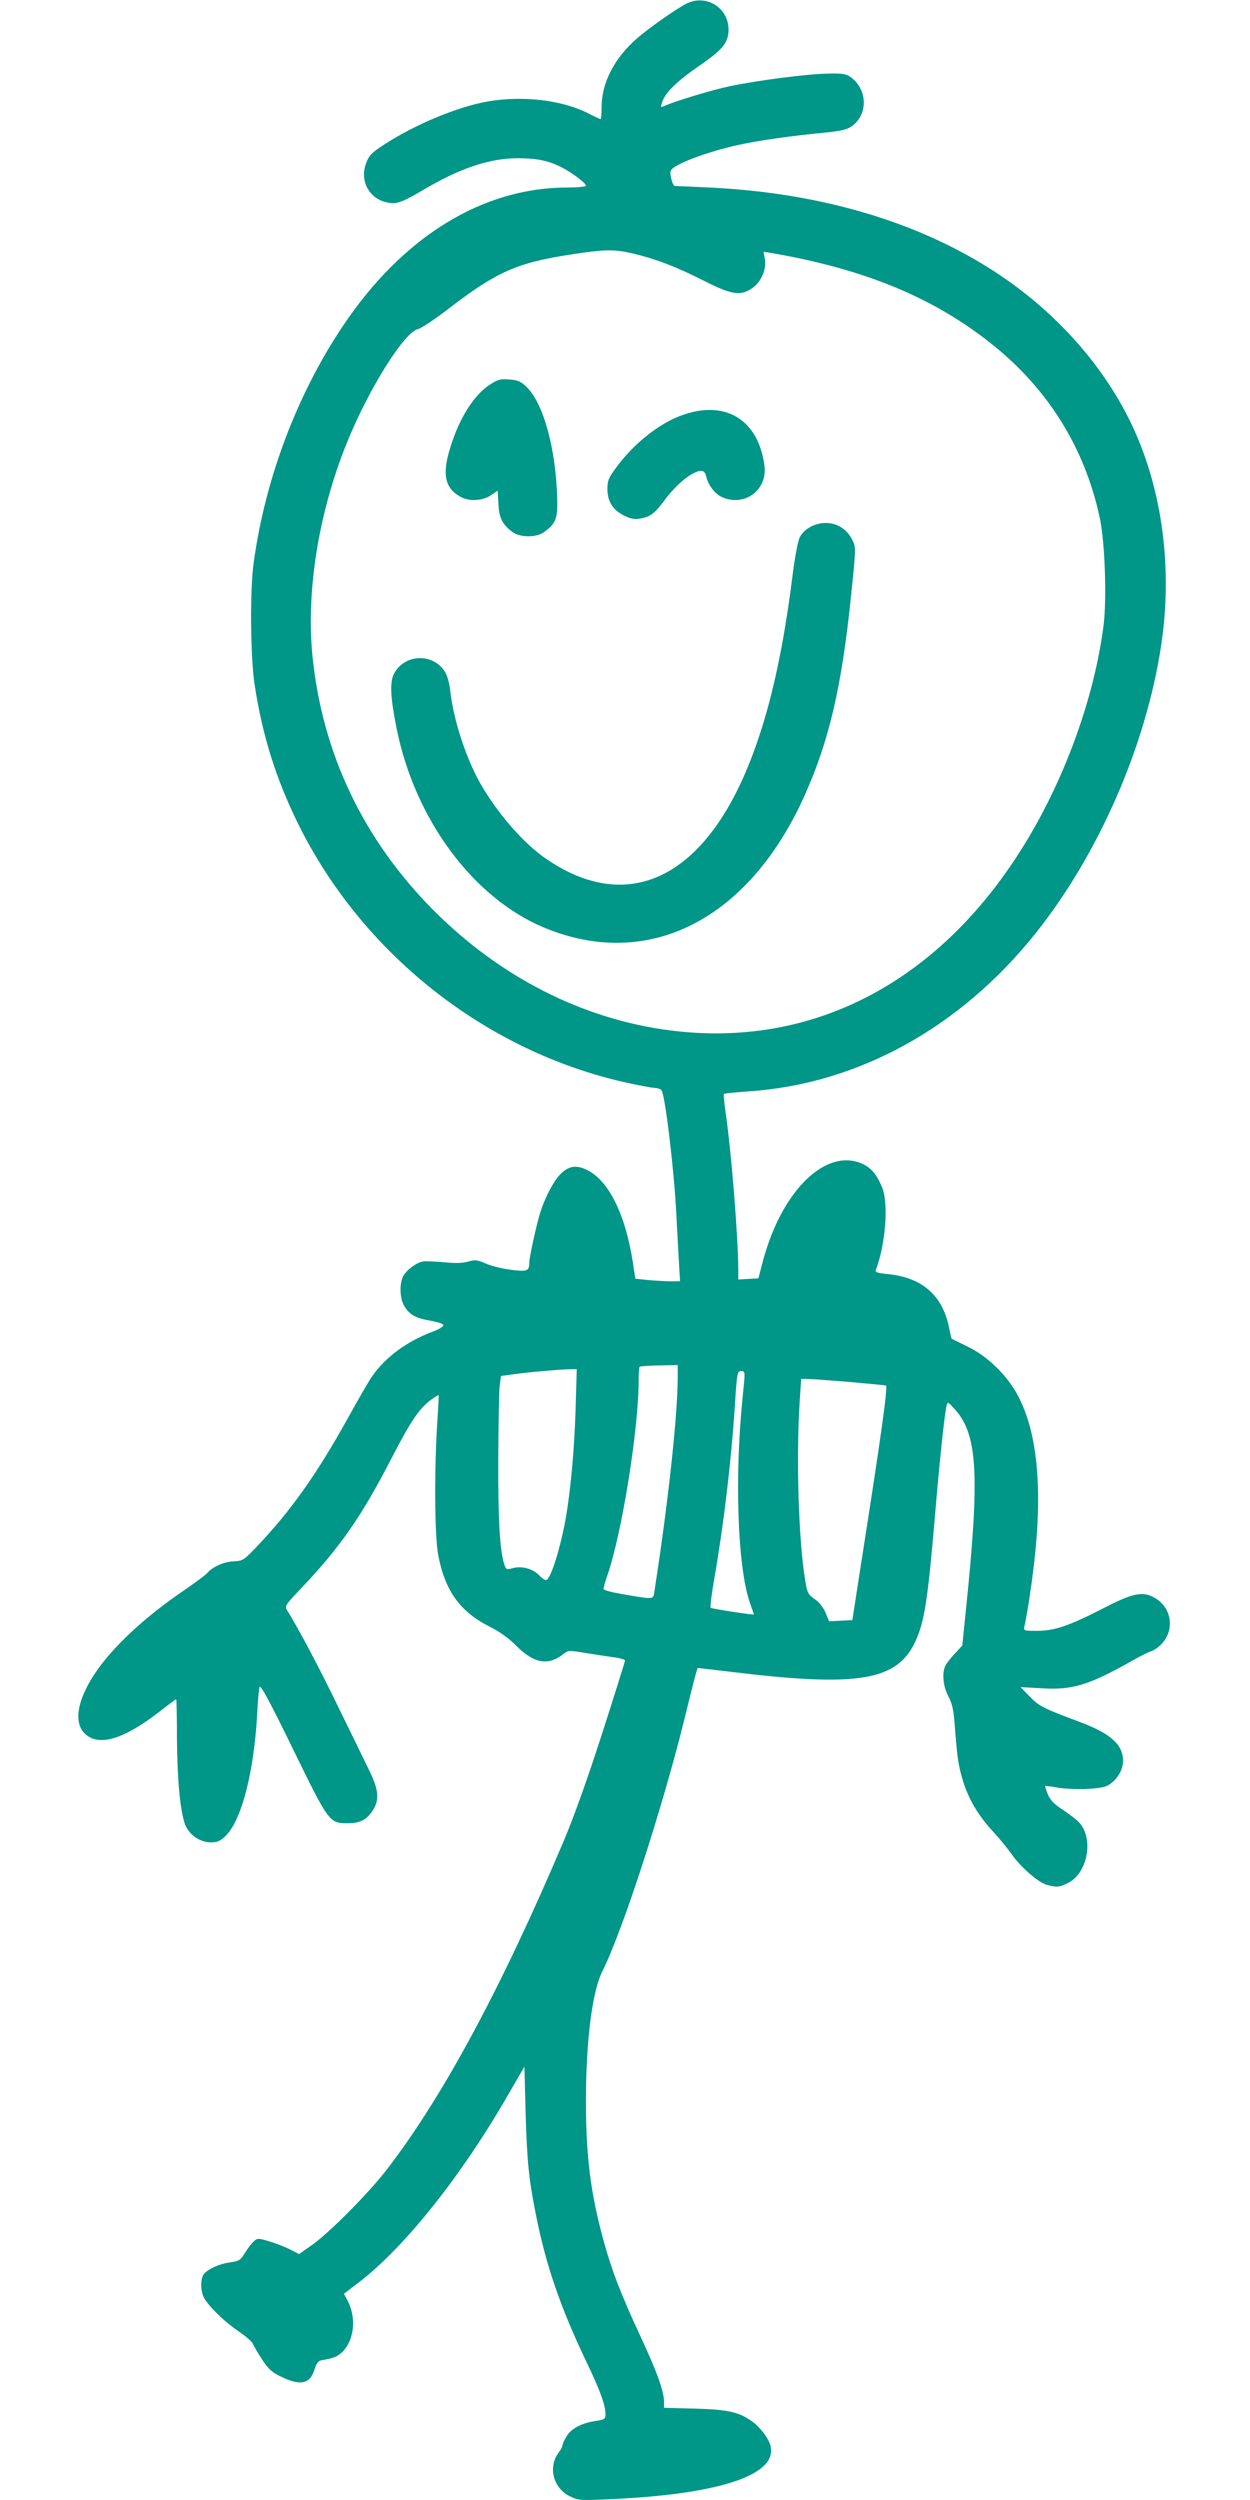
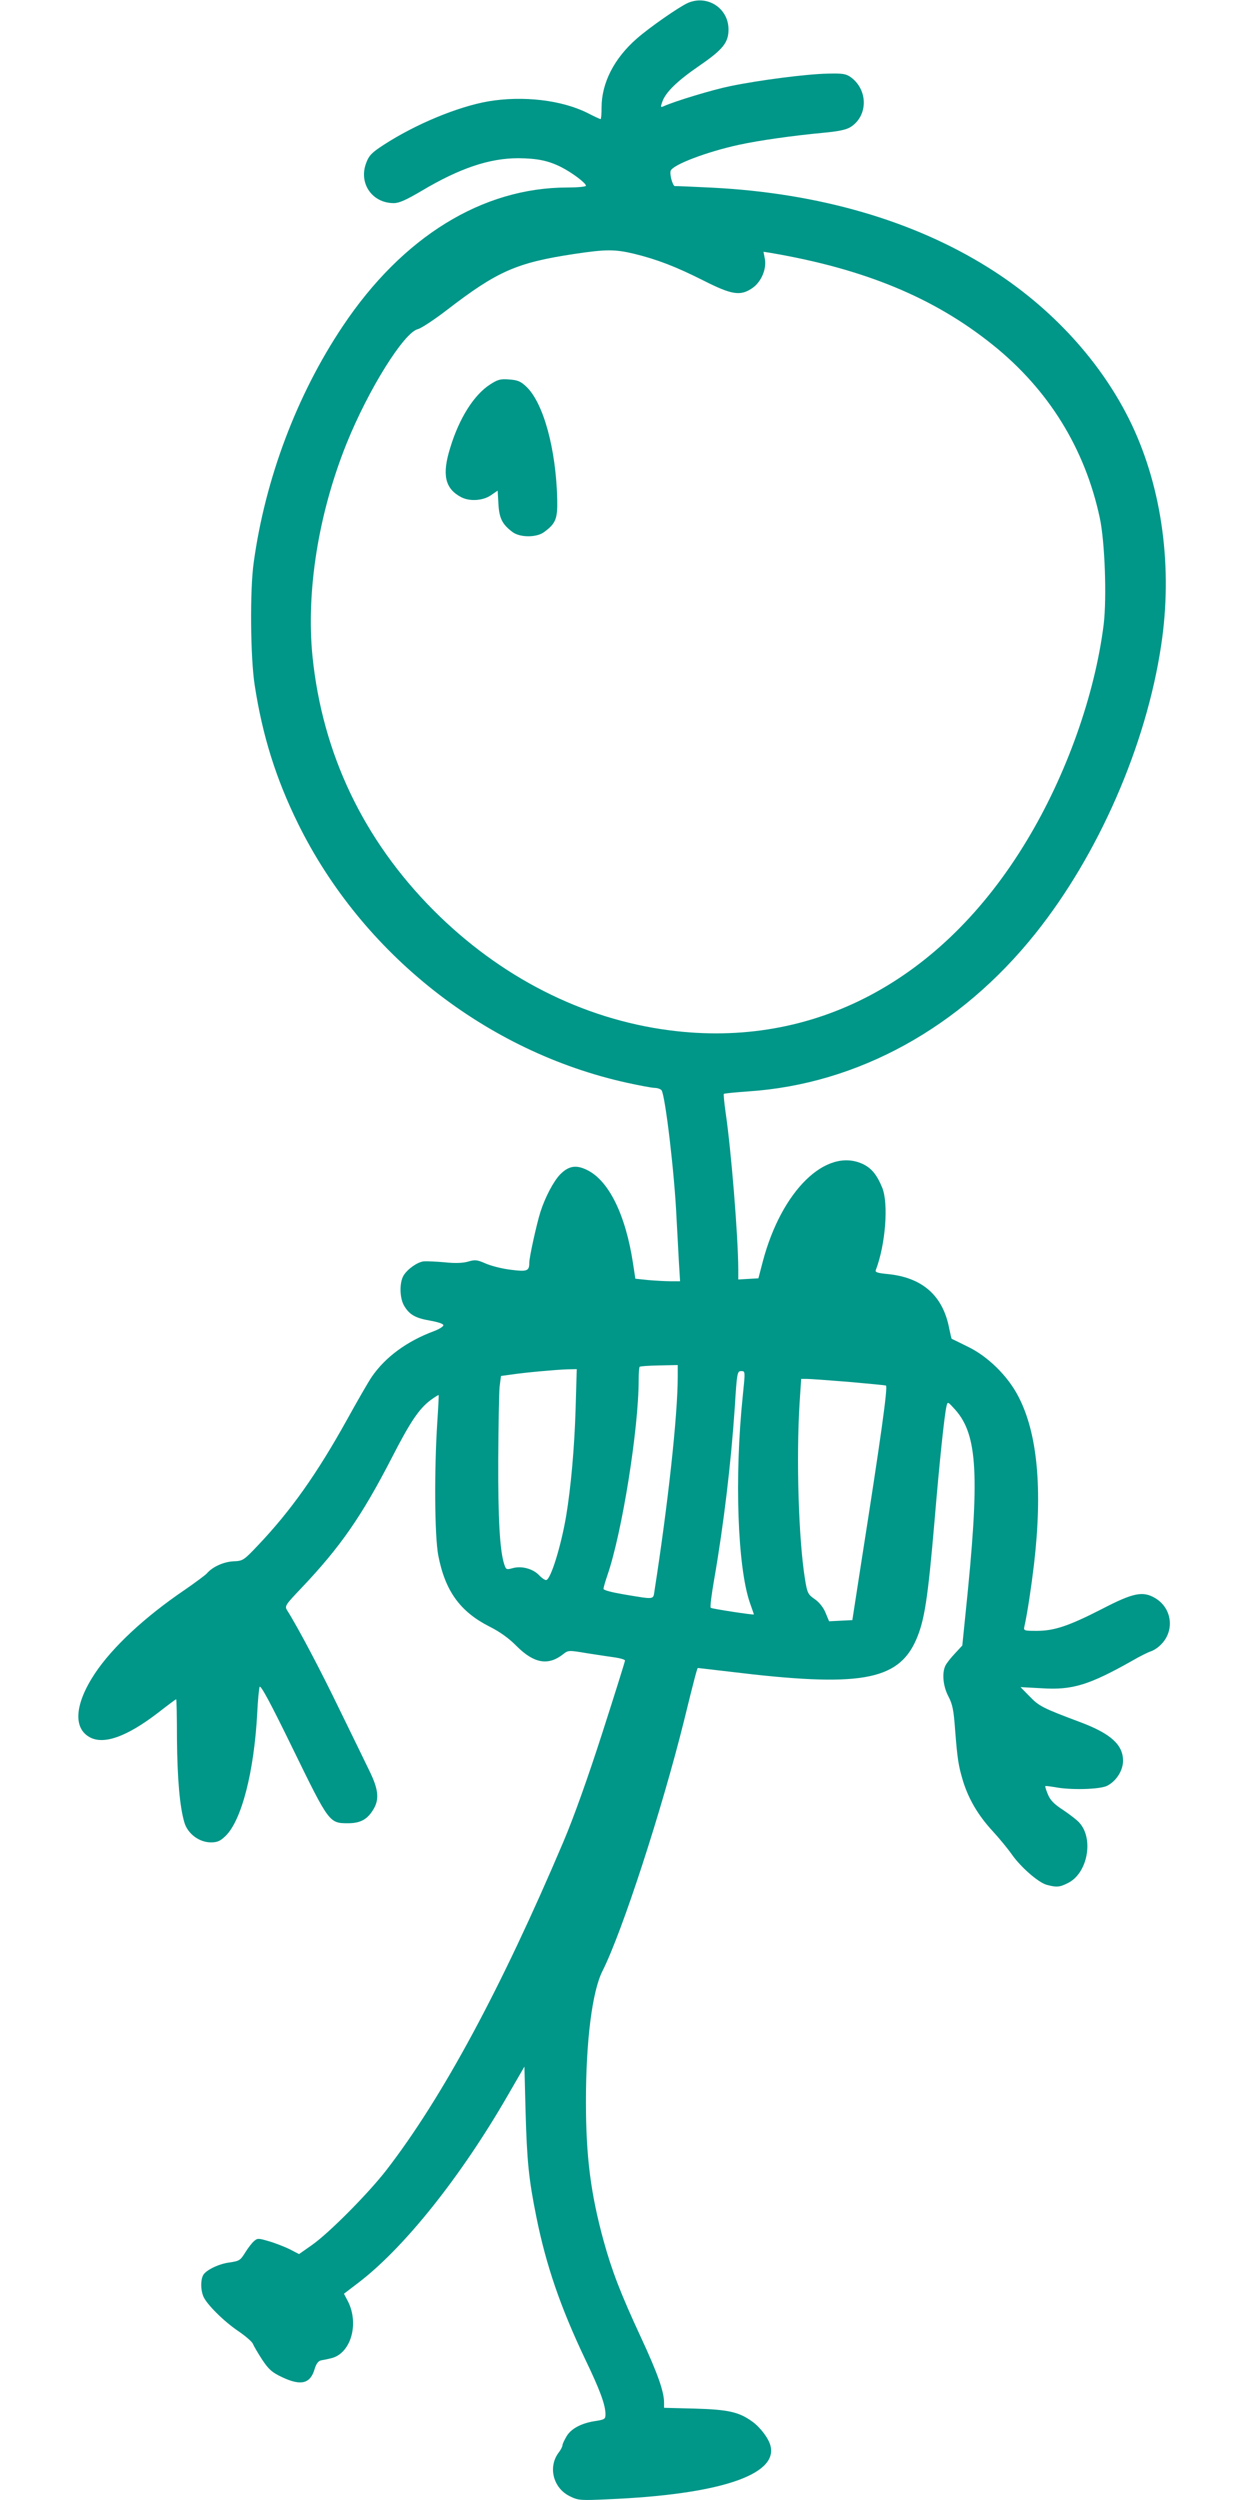
<svg xmlns="http://www.w3.org/2000/svg" version="1.0" width="640pt" height="1280pt" viewBox="0 0 640 1280" preserveAspectRatio="xMidYMid meet">
  <g transform="translate(0,1280) scale(0.1,-0.1)" fill="#009688" stroke="none">
    <path d="M3522 12785 c-45 -20 -196 -125 -261 -182 -117 -102 -181 -228 -181 -354 0 -32 -2 -59 -5 -59 -3 0 -33 14 -66 31 -133 67 -332 90 -509 60 -156 -27 -373 -117 -536 -223 -60 -39 -75 -54 -89 -92 -40 -104 30 -206 141 -206 28 0 63 16 143 63 195 116 347 167 495 167 96 -1 153 -12 220 -46 55 -28 126 -81 126 -95 0 -5 -42 -9 -94 -9 -436 0 -845 -252 -1151 -710 -235 -351 -397 -781 -456 -1210 -20 -140 -17 -487 5 -628 40 -260 109 -479 221 -707 329 -669 964 -1170 1686 -1329 64 -14 128 -26 141 -26 14 0 30 -6 35 -12 19 -26 67 -428 77 -658 4 -69 9 -169 12 -222 l6 -98 -49 0 c-26 0 -78 3 -114 6 l-66 7 -12 79 c-38 249 -124 424 -236 478 -55 27 -93 21 -136 -22 -34 -34 -78 -118 -102 -193 -19 -60 -57 -231 -57 -260 0 -43 -11 -47 -96 -36 -43 5 -101 20 -128 32 -43 19 -54 20 -88 10 -27 -8 -66 -10 -121 -4 -45 4 -93 6 -107 5 -34 -4 -84 -40 -104 -73 -22 -38 -20 -117 4 -156 27 -45 58 -62 134 -75 39 -7 66 -16 66 -23 0 -7 -21 -20 -47 -30 -140 -52 -250 -133 -320 -235 -17 -25 -74 -124 -127 -220 -155 -279 -288 -466 -455 -642 -74 -78 -77 -80 -127 -82 -51 -3 -107 -29 -135 -62 -7 -8 -58 -46 -113 -84 -205 -139 -370 -293 -460 -428 -104 -157 -113 -282 -24 -328 72 -37 188 5 345 125 50 39 93 71 95 71 2 0 4 -91 4 -203 2 -203 14 -347 38 -428 17 -58 76 -102 136 -102 33 0 48 7 75 33 82 80 146 328 162 629 3 64 9 124 12 134 5 13 57 -84 171 -318 185 -379 186 -380 282 -380 64 0 100 20 131 73 30 51 24 102 -21 194 -22 46 -92 189 -155 318 -95 197 -211 417 -268 507 -12 20 -6 28 73 111 201 212 309 367 466 672 94 183 138 247 196 291 22 16 41 28 42 26 1 -1 -2 -63 -7 -137 -16 -248 -14 -584 5 -684 35 -182 112 -288 262 -364 52 -26 100 -60 139 -100 89 -89 162 -102 239 -41 25 20 29 20 118 5 51 -8 117 -18 146 -22 28 -4 52 -11 52 -16 0 -5 -52 -171 -116 -370 -74 -230 -146 -432 -199 -557 -319 -752 -619 -1309 -906 -1681 -92 -119 -293 -322 -381 -384 l-67 -47 -48 25 c-27 13 -75 32 -107 41 -54 16 -58 16 -77 -1 -11 -10 -29 -34 -41 -53 -28 -45 -31 -47 -84 -55 -54 -7 -120 -39 -134 -65 -13 -25 -13 -72 0 -106 15 -40 104 -129 181 -181 38 -26 71 -55 74 -65 4 -10 25 -46 47 -80 34 -51 51 -66 102 -90 97 -46 145 -34 167 42 8 27 19 41 33 44 12 2 33 6 48 10 103 21 149 175 89 293 l-20 38 72 55 c236 179 528 546 767 961 l85 147 6 -232 c7 -251 16 -344 55 -537 50 -249 124 -464 250 -729 76 -158 104 -234 104 -282 0 -24 -4 -27 -47 -34 -73 -10 -127 -38 -151 -77 -12 -20 -22 -41 -22 -47 0 -7 -9 -25 -21 -40 -54 -74 -26 -181 59 -222 42 -21 54 -22 201 -15 561 24 864 124 826 273 -9 38 -52 95 -94 125 -68 49 -123 61 -293 66 l-158 4 0 27 c0 56 -33 150 -119 335 -103 222 -148 339 -190 491 -67 244 -91 434 -91 715 0 310 32 565 85 669 101 201 302 819 416 1276 56 229 69 275 72 275 2 0 75 -9 163 -19 662 -81 861 -48 954 162 43 98 60 204 95 612 25 299 50 537 61 585 6 25 6 25 45 -18 115 -130 126 -336 53 -1039 l-17 -168 -37 -40 c-21 -22 -43 -50 -49 -62 -19 -38 -13 -106 15 -159 21 -40 27 -71 34 -169 12 -153 17 -185 41 -265 29 -93 78 -176 152 -256 35 -38 77 -90 95 -115 44 -65 136 -146 180 -159 52 -14 67 -13 112 10 99 51 131 226 56 308 -11 13 -49 42 -83 65 -47 30 -66 51 -78 80 -9 22 -15 41 -13 42 2 2 23 -1 48 -5 79 -16 228 -12 267 6 47 23 83 78 83 129 0 81 -62 138 -215 196 -195 73 -215 83 -263 133 l-47 48 110 -6 c156 -10 242 17 462 141 39 23 82 44 95 48 13 4 34 17 46 29 78 70 66 191 -24 244 -63 37 -112 27 -272 -56 -170 -87 -244 -112 -334 -112 -66 0 -68 1 -63 23 15 66 36 207 49 317 45 387 18 674 -81 862 -54 104 -156 204 -258 253 -44 22 -81 40 -82 40 -2 1 -7 25 -13 53 -32 169 -138 262 -317 279 -50 5 -63 9 -59 20 50 130 66 341 33 422 -28 68 -56 101 -101 122 -187 85 -414 -137 -510 -498 l-23 -88 -51 -3 -52 -3 0 53 c-1 170 -36 607 -65 803 -7 50 -11 92 -9 94 2 3 58 8 125 13 561 37 1085 326 1470 808 323 404 567 962 644 1475 60 395 6 800 -150 1130 -150 316 -410 602 -735 805 -385 241 -868 381 -1410 409 -102 5 -189 9 -194 8 -11 -2 -29 61 -22 79 12 31 185 97 351 133 102 22 270 46 429 61 76 7 117 15 140 29 90 56 92 189 3 255 -25 18 -41 21 -120 19 -106 -2 -348 -33 -498 -64 -89 -18 -284 -77 -341 -103 -16 -7 -17 -5 -7 23 17 49 77 107 189 184 121 83 150 119 150 186 0 109 -108 179 -208 136z m-277 -1284 c119 -29 215 -66 356 -137 146 -74 190 -81 251 -39 45 31 74 97 64 150 l-7 36 38 -6 c479 -82 835 -229 1135 -470 286 -229 473 -531 549 -887 26 -122 36 -407 20 -544 -45 -361 -191 -772 -394 -1108 -433 -719 -1092 -1068 -1831 -971 -445 58 -866 273 -1206 614 -359 361 -569 801 -620 1300 -33 334 30 730 174 1089 112 278 295 571 366 587 16 4 82 47 147 97 260 200 357 243 655 288 160 24 206 24 303 1z m225 -5748 c0 -201 -50 -655 -119 -1098 -7 -46 3 -45 -153 -19 -65 11 -108 22 -108 29 0 7 9 38 20 70 75 218 160 749 160 1000 0 34 2 64 5 67 3 3 48 6 100 7 l95 2 0 -58z m-523 -170 c-6 -197 -24 -398 -48 -543 -26 -155 -80 -330 -103 -330 -7 0 -23 11 -36 25 -31 33 -90 49 -135 36 -33 -9 -34 -8 -44 22 -22 71 -31 228 -30 532 1 176 4 345 7 375 l7 55 51 7 c73 11 230 25 288 27 l49 1 -6 -207z m856 70 c-43 -414 -27 -878 37 -1061 11 -31 20 -57 20 -58 0 -4 -216 29 -221 34 -4 4 4 68 17 142 50 287 87 602 106 883 11 180 13 187 33 187 21 0 21 0 8 -127z m540 72 c100 -9 187 -17 193 -19 11 -4 -28 -280 -124 -891 l-48 -310 -60 -3 -59 -3 -18 43 c-10 26 -32 54 -55 70 -35 24 -39 32 -50 100 -33 201 -46 618 -28 906 l8 122 30 0 c16 0 111 -7 211 -15z" />
    <path d="M2510 10832 c-83 -53 -159 -173 -205 -325 -43 -138 -27 -209 57 -253 43 -22 110 -18 151 10 l35 24 4 -69 c4 -73 20 -104 72 -143 38 -29 124 -29 162 0 60 44 69 68 67 167 -6 257 -70 492 -157 576 -29 28 -45 35 -88 38 -45 4 -59 0 -98 -25z" />
-     <path d="M3500 10677 c-121 -41 -254 -146 -346 -272 -38 -51 -44 -66 -44 -108 0 -65 28 -109 86 -137 34 -17 54 -20 82 -15 52 9 75 27 123 92 47 63 96 109 142 136 45 24 64 22 72 -10 11 -47 44 -90 79 -107 115 -54 236 33 220 159 -30 233 -195 337 -414 262z" />
-     <path d="M4200 10120 c-46 -8 -88 -36 -106 -72 -8 -16 -24 -99 -35 -185 -50 -403 -119 -709 -219 -962 -235 -597 -623 -784 -1040 -501 -121 82 -260 243 -347 400 -71 130 -133 322 -148 466 -4 34 -15 76 -26 93 -60 99 -209 94 -262 -9 -22 -42 -18 -125 14 -281 93 -464 392 -867 754 -1018 534 -223 1050 39 1336 679 124 278 188 553 235 1006 27 259 27 261 8 299 -32 65 -95 97 -164 85z" />
  </g>
</svg>